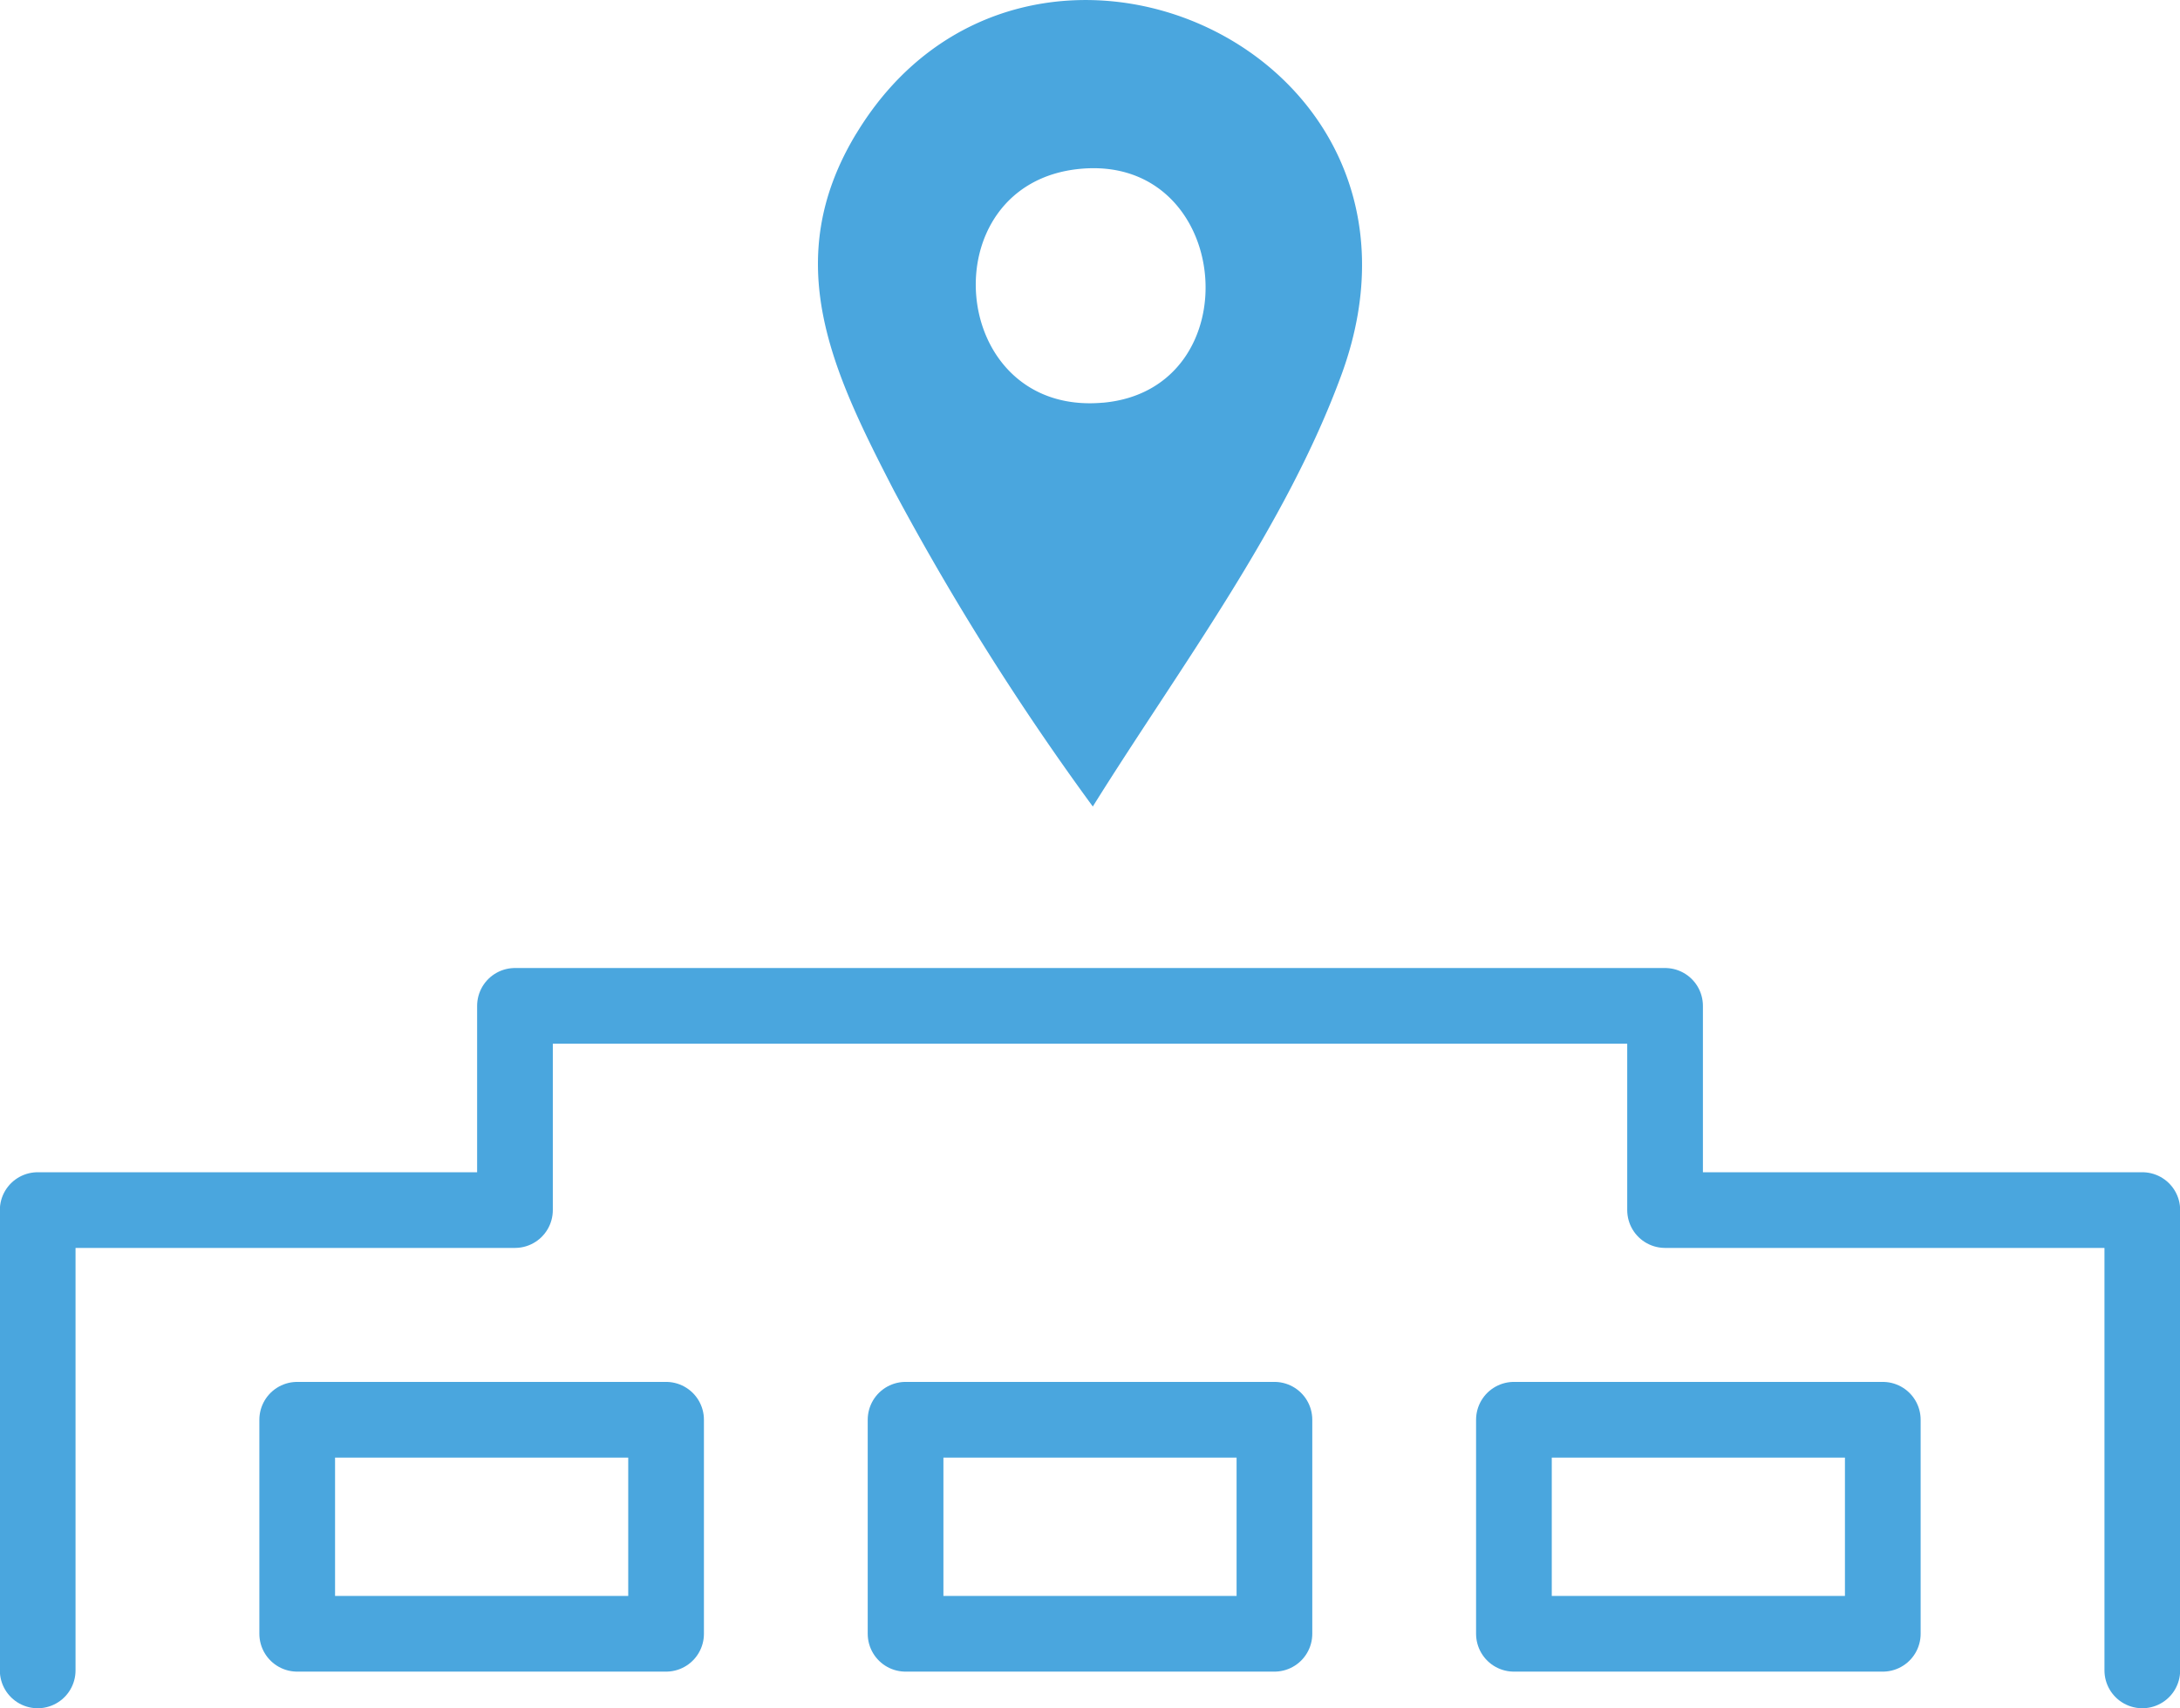
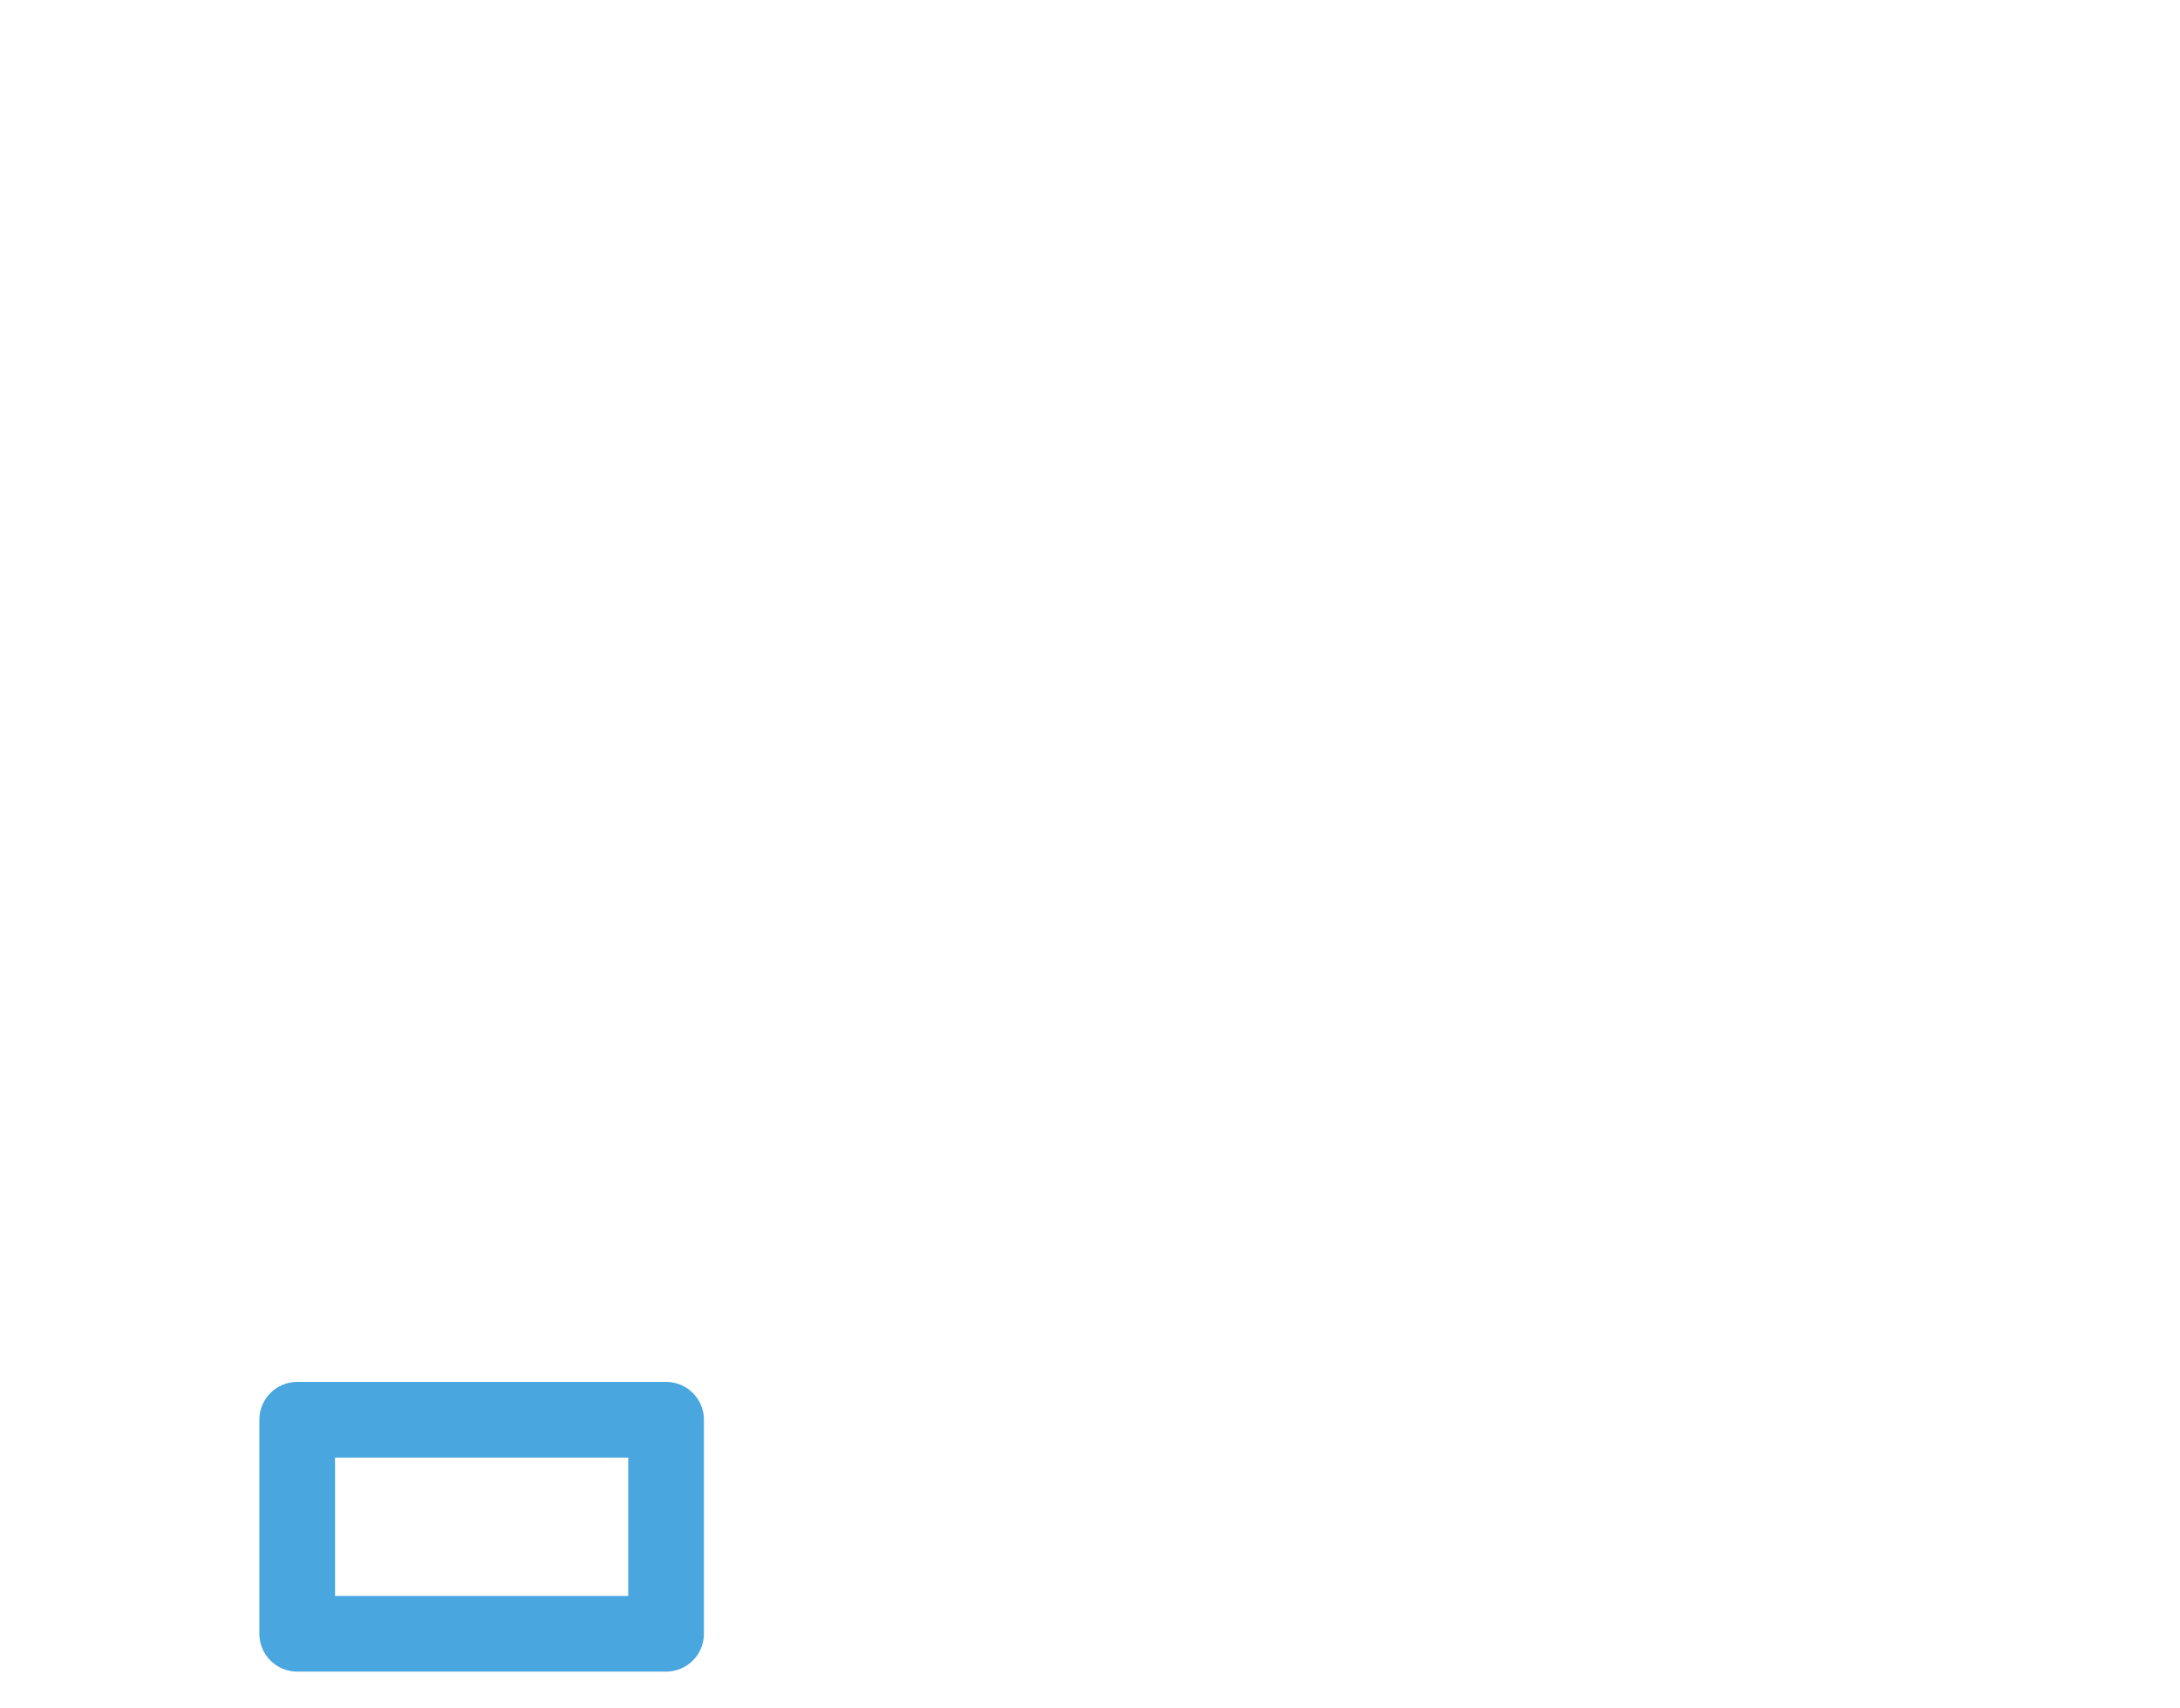
<svg xmlns="http://www.w3.org/2000/svg" width="111" height="87" viewBox="0 0 111 87">
  <defs>
    <clipPath id="clip-path">
      <rect id="Rectangle_5" data-name="Rectangle 5" width="111" height="87" transform="translate(0 0)" fill="none" />
    </clipPath>
  </defs>
  <g id="Vector_Smart_Object" data-name="Vector Smart Object" transform="translate(0 0)">
    <g id="Group_10" data-name="Group 10">
      <g id="Group_9" data-name="Group 9" clip-path="url(#clip-path)">
-         <path id="Path_39" data-name="Path 39" d="M43.606,6.791c-3.952,6.514-1.2,12.162,1.915,18.2A134.878,134.878,0,0,0,55.643,41.072c4.37-7.01,9.8-14.174,12.665-22,6.1-16.679-16.151-26.381-24.7-12.28M56.144,20.507C48.231,21.2,47.288,9.345,54.981,8.6c7.816-.758,8.8,11.243,1.163,11.909" fill="#4aa6de" />
-         <path id="Path_40" data-name="Path 40" d="M109.081,85.065V61.623h-24.3v-10.4H26.221v10.4H1.919V85.065" fill="none" stroke="#4aa6de" stroke-linecap="round" stroke-linejoin="round" stroke-width="3.854" />
        <path id="Path_41" data-name="Path 41" d="M33.915,83.2H15.133V72.3H33.915Z" fill="none" stroke="#4aa6de" stroke-linecap="round" stroke-linejoin="round" stroke-width="3.854" />
-         <path id="Path_42" data-name="Path 42" d="M95.867,83.2H77.085V72.3H95.867Z" fill="none" stroke="#4aa6de" stroke-linecap="round" stroke-linejoin="round" stroke-width="3.854" />
-         <path id="Path_43" data-name="Path 43" d="M64.891,83.2H46.109V72.3H64.891Z" fill="none" stroke="#4aa6de" stroke-linecap="round" stroke-linejoin="round" stroke-width="3.854" />
      </g>
    </g>
  </g>
</svg>